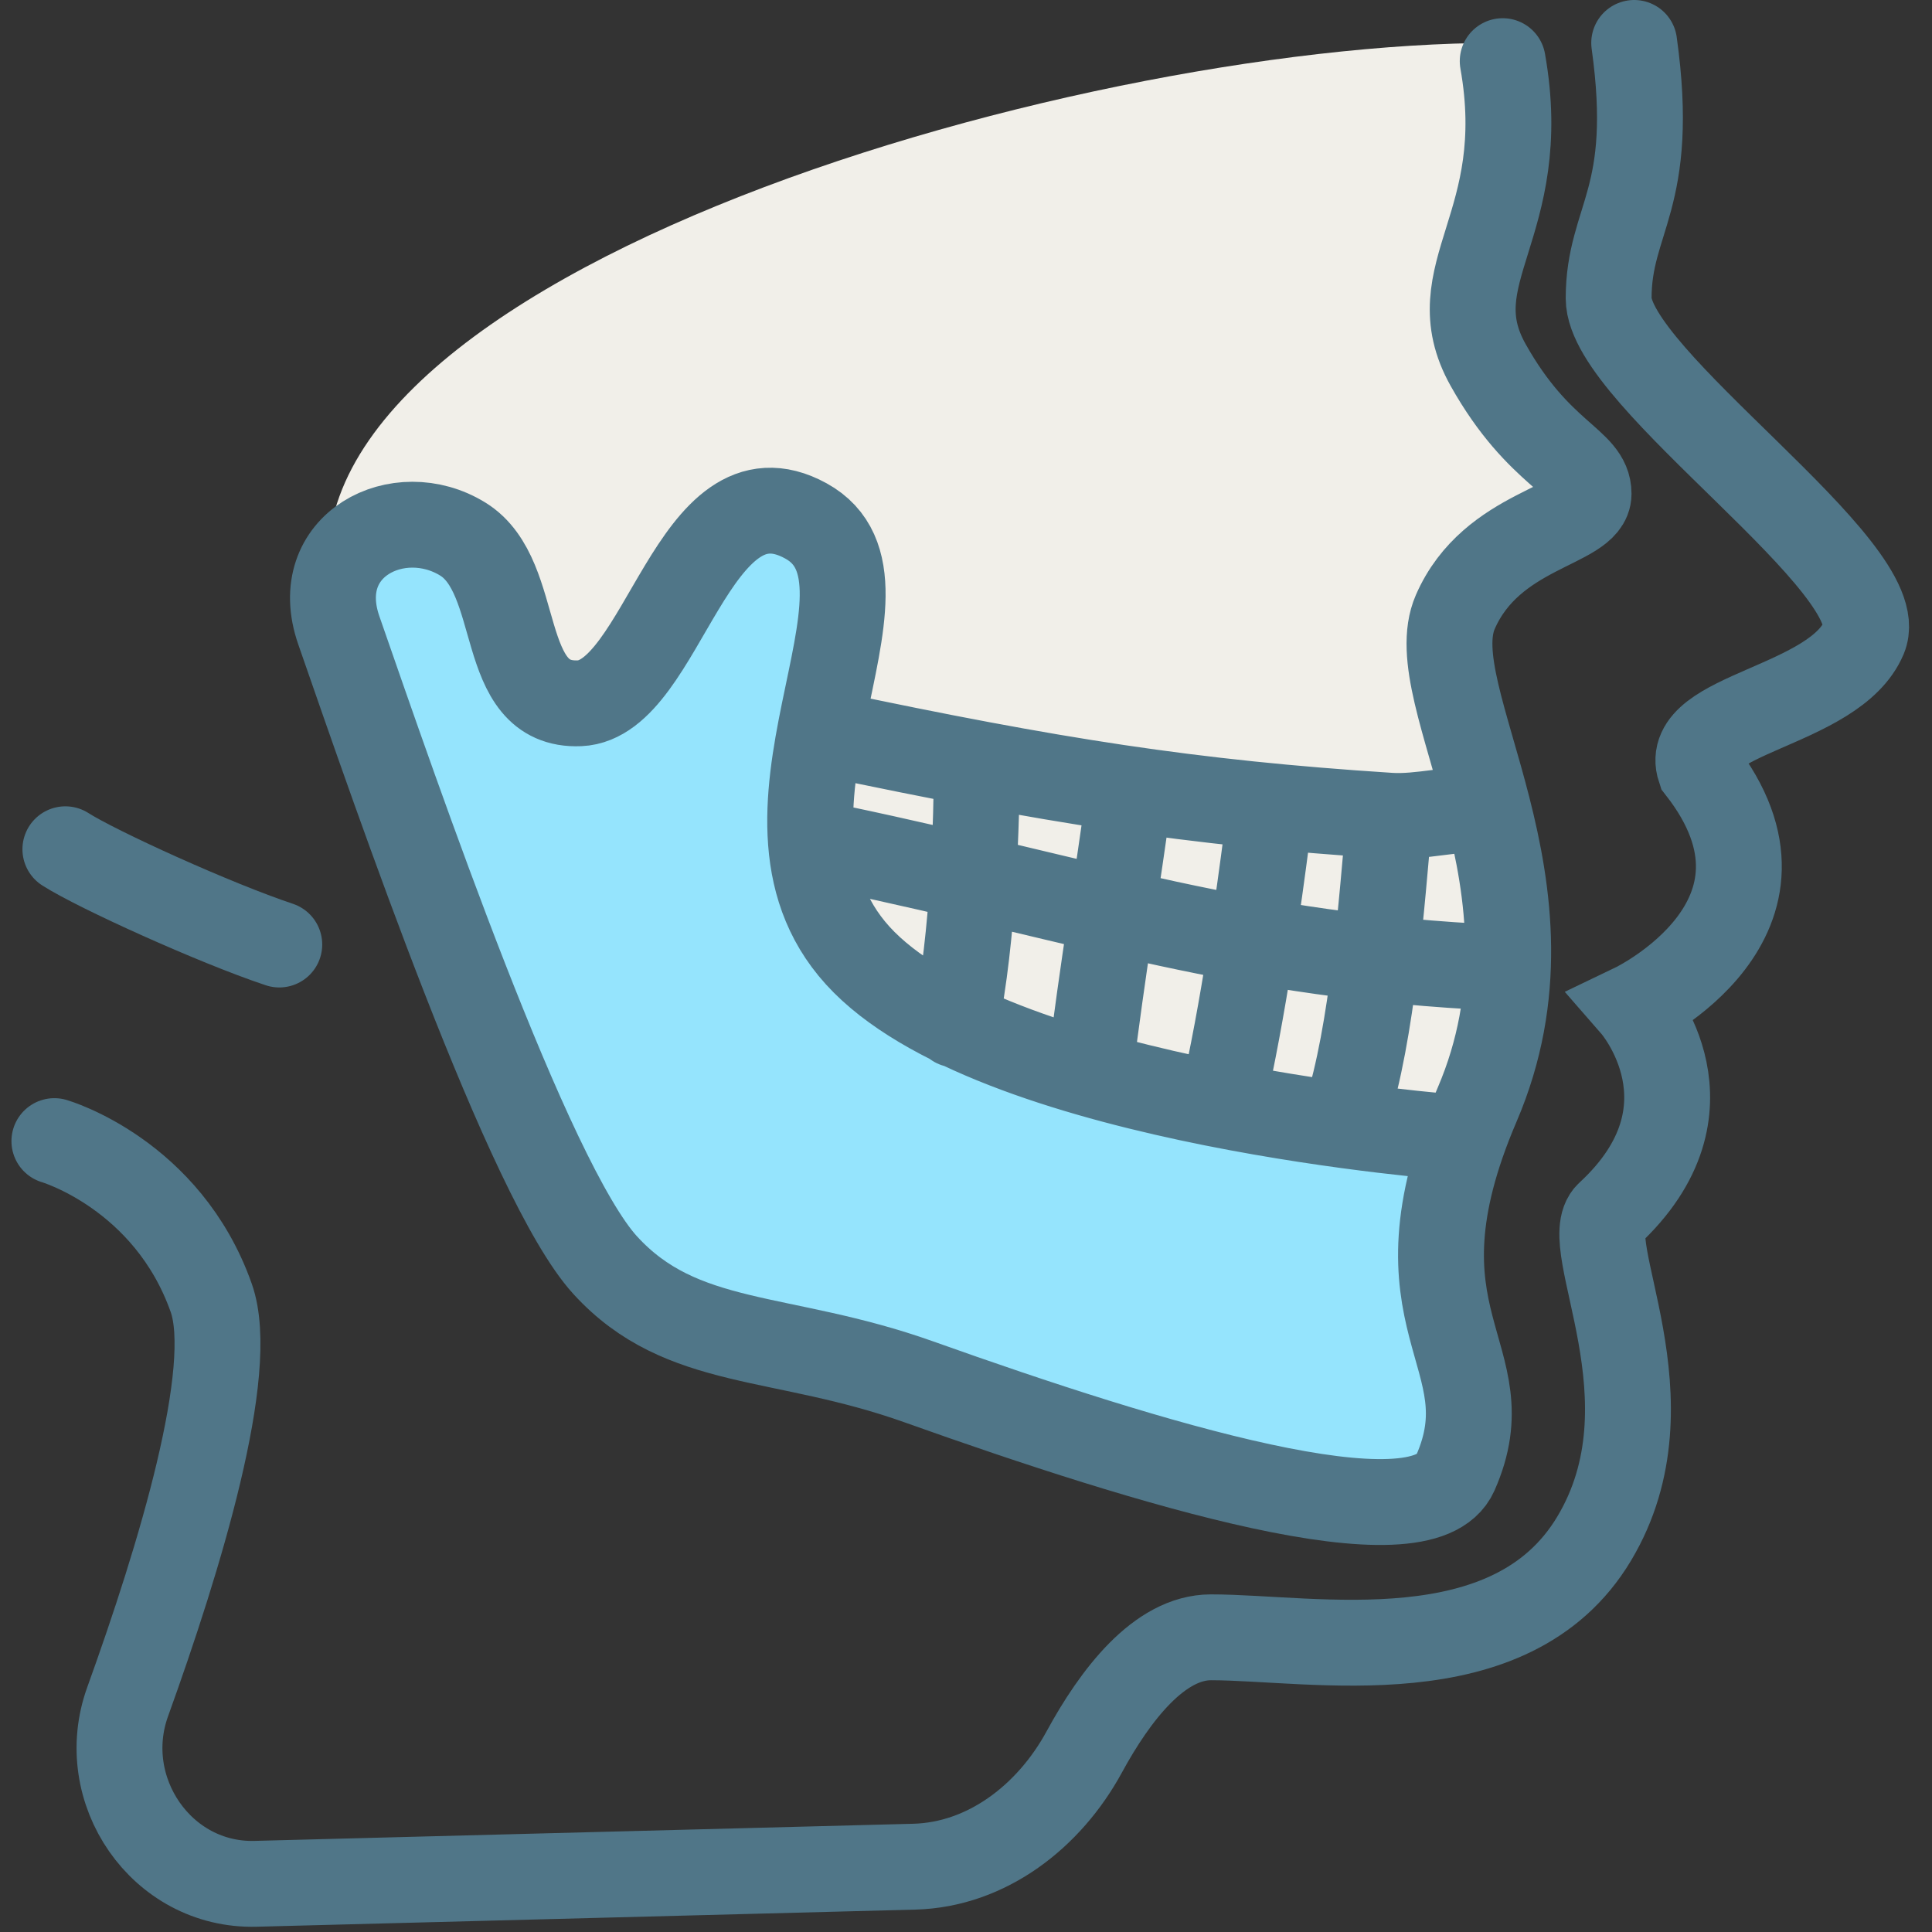
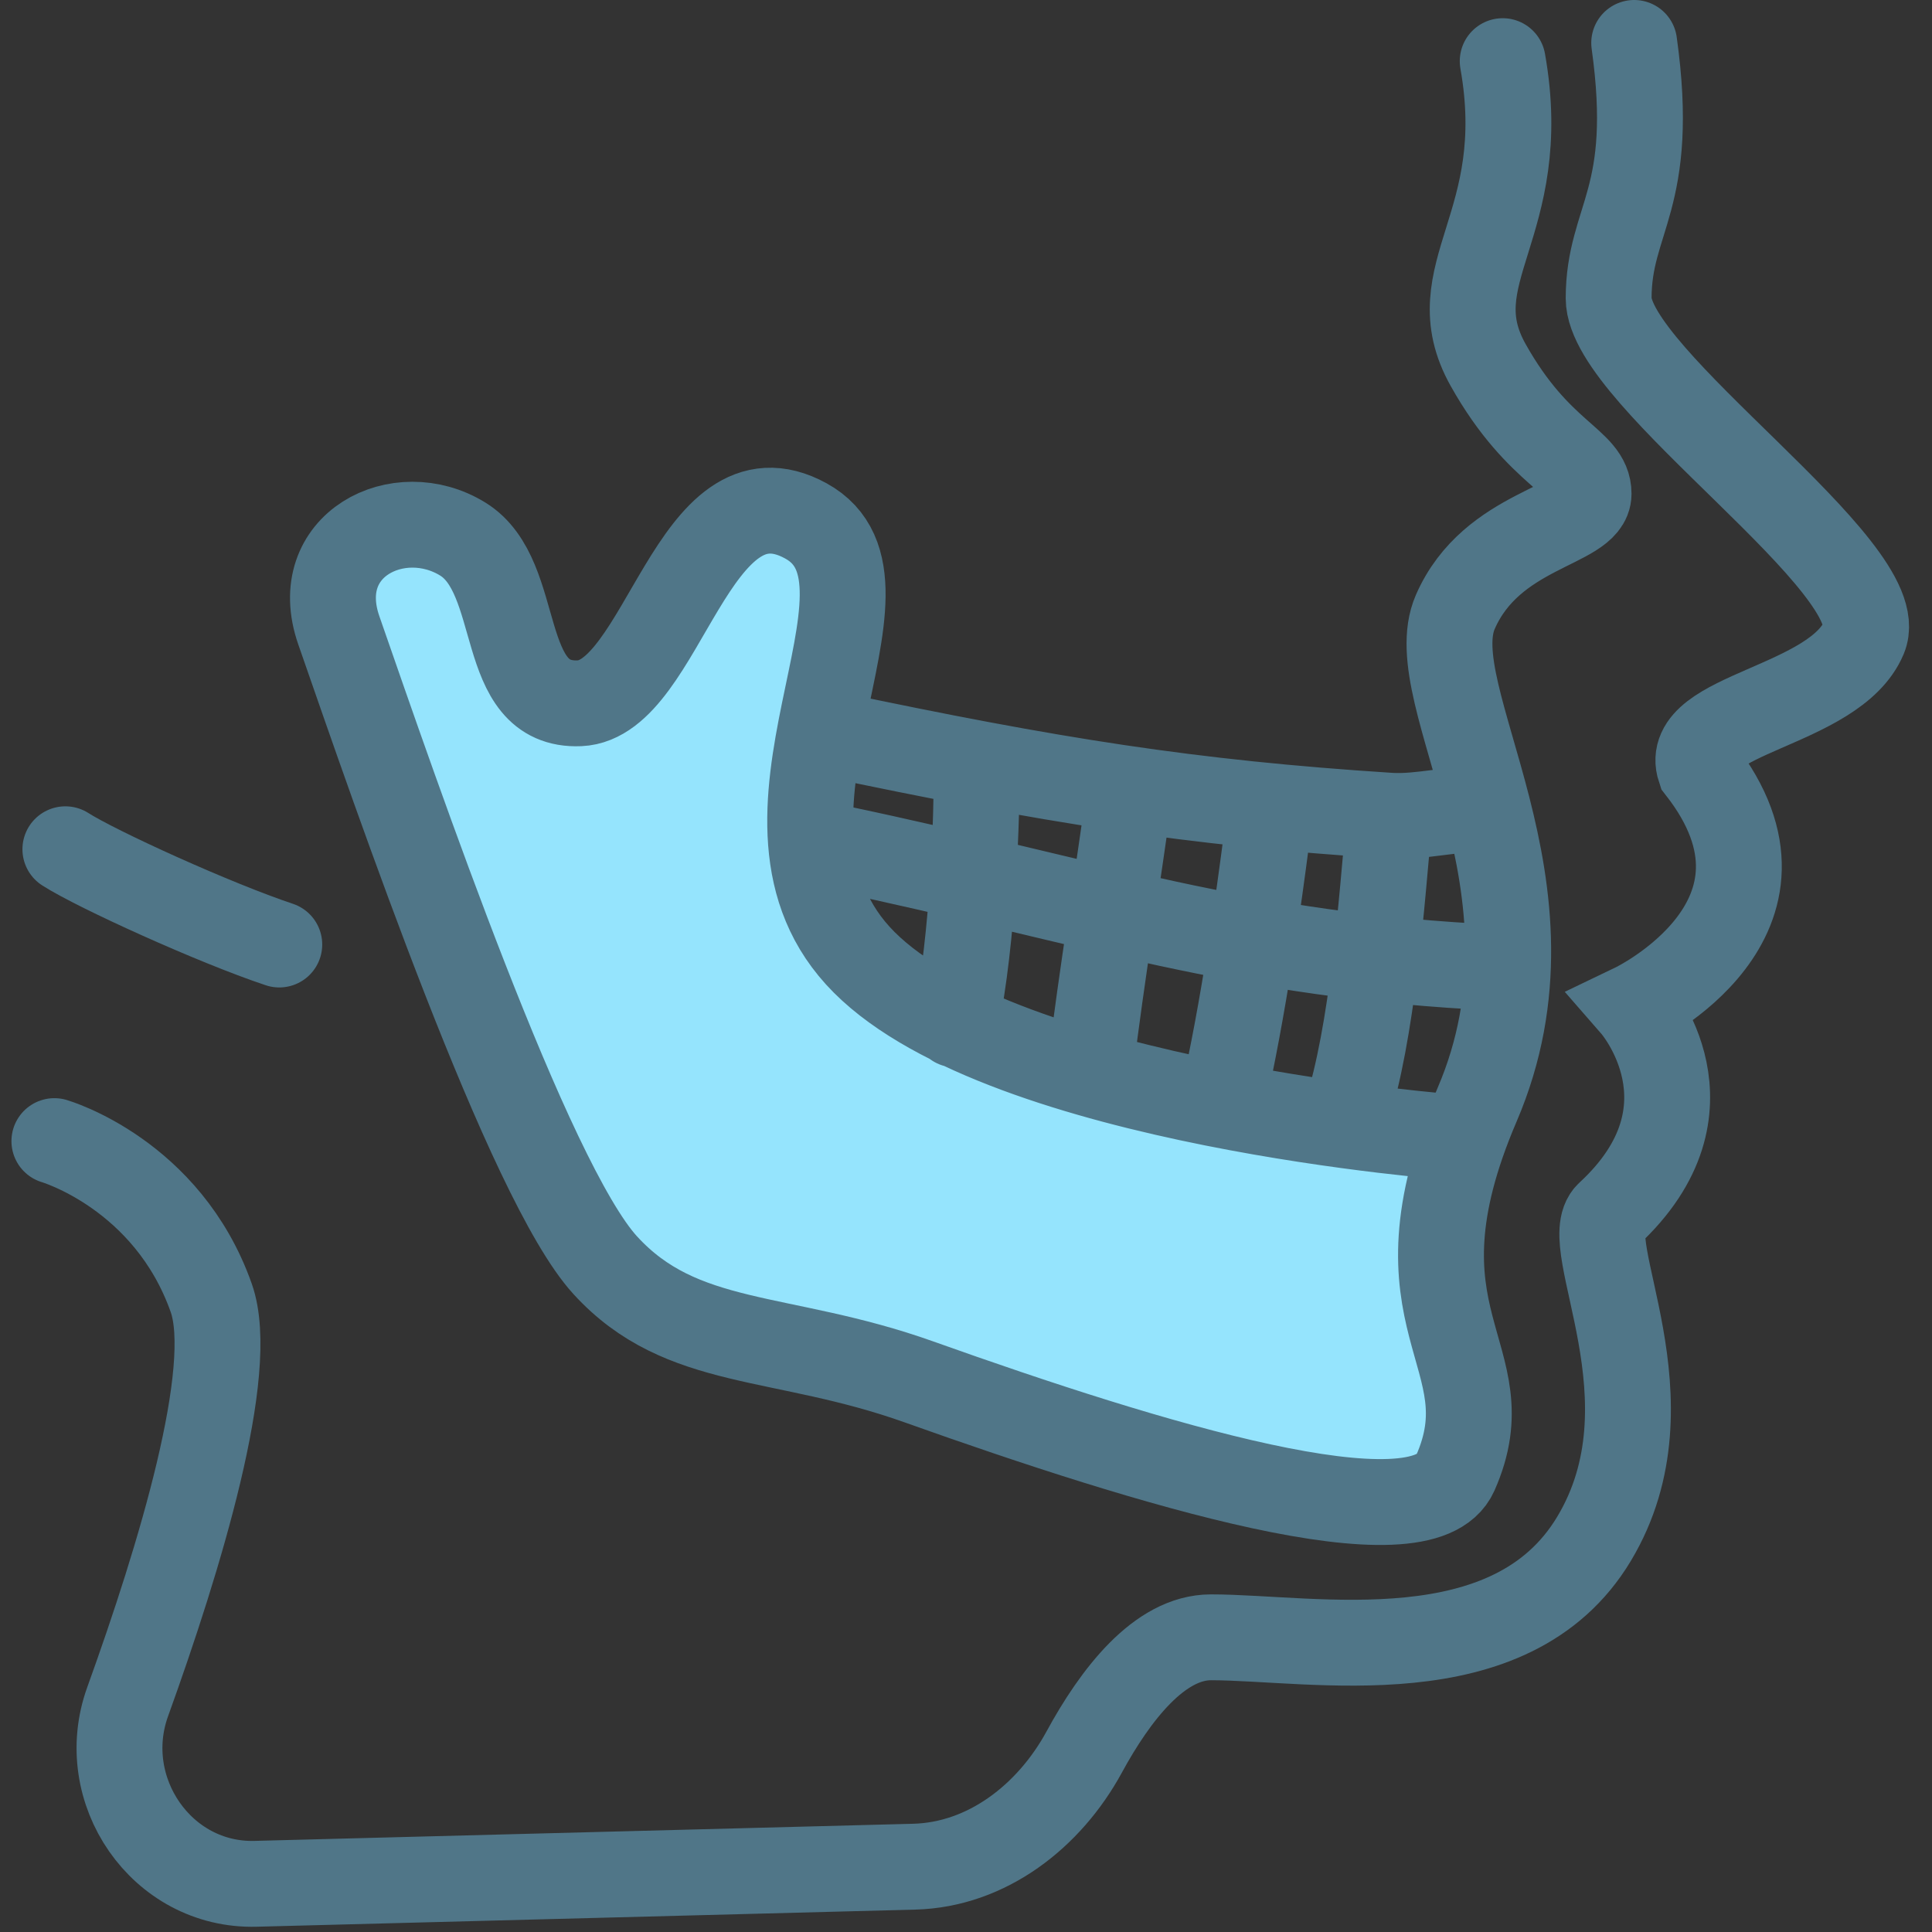
<svg xmlns="http://www.w3.org/2000/svg" width="68" height="68" viewBox="0 0 68 68" fill="none">
  <rect x="0" y="0" width="68" height="68" fill="#333333" stroke="none" />
-   <path d="M52.637 11.585V1.511C37.525 1.511 8.274 10.074 11.837 21.659C13.852 28.207 15.333 31.397 16.874 35.763C17.812 38.419 18.914 41.013 19.633 42.637C20.115 43.725 21.026 44.555 22.144 44.965L35.352 49.808C35.458 49.847 35.562 49.882 35.671 49.914C36.548 50.17 40.86 51.378 44.074 51.378C47.67 51.378 49.615 53.392 51.126 51.378C52.637 49.363 48.608 47.852 50.623 43.318C52.637 38.785 52.637 35.763 52.637 35.763C52.637 35.763 52.637 28.711 51.126 24.178C49.615 19.644 53.625 19.062 54.652 16.622C55.679 14.182 52.637 14.41 52.637 11.585Z" fill="#F1EFE9" />
  <path d="M28.963 29.215C27.956 39.792 48.608 39.289 50.119 40.296C51.63 41.304 51.126 45.837 51.63 48.859C52.133 51.881 49.111 52.889 49.111 52.889C49.111 52.889 23.422 48.355 20.904 44.326C18.385 40.296 10.326 21.155 13.348 19.141C16.37 17.126 17.881 24.681 20.4 24.681C22.919 24.681 23.357 17.705 26.948 18.133C31.316 18.654 29.97 18.637 28.963 29.215Z" fill="#95E4FD" />
  <path d="M52.89 2.152C53.917 7.931 50.578 9.633 52.376 12.844C54.174 16.054 55.913 16.221 55.913 17.377C55.913 18.533 52.505 18.589 51.22 21.543C49.936 24.497 55.293 31.174 51.991 38.879C48.689 46.584 53.076 47.663 51.22 51.849C50.058 54.469 40.475 51.537 32.343 48.638C27.487 46.907 23.996 47.483 21.3 44.529C18.603 41.576 13.98 28.092 11.925 22.185C10.878 19.174 14.046 17.587 16.291 18.975C18.451 20.309 17.447 24.882 20.401 24.753C23.354 24.625 24.382 16.149 28.363 18.333C32.343 20.516 25.409 28.863 30.417 33.871C35.425 38.879 51.22 40.035 51.22 40.035M29.133 25.818C37.007 27.477 41.873 28.257 48.909 28.71M52.376 28.483C51.154 28.426 50.005 28.781 48.909 28.71M29.468 29.844C38.569 31.76 43.652 33.638 52.711 34.059M48.909 28.71C48.617 31.856 48.326 36.252 47.368 39.264M44.58 29.511C44.323 31.499 43.772 35.54 43.002 38.879M39.668 28.483C39.412 30.471 38.764 34.384 38.379 37.595M34.38 26.873C34.38 28.731 34.27 32.972 33.627 36.06" stroke="#507688" stroke-width="3.022" stroke-linecap="round" />
  <path d="M2.301 29.891C3.408 30.6 7.563 32.489 9.83 33.244" stroke="#507688" stroke-width="3.022" stroke-linecap="round" />
  <path d="M57.518 1.511C58.288 7.033 56.619 7.675 56.619 10.5C56.619 13.325 66.635 20.002 65.608 22.442C64.58 24.882 59.187 25.139 59.829 27.065C63.938 32.33 57.518 35.412 57.518 35.412C57.518 35.412 60.653 39.008 56.619 42.732C55.511 43.754 59.033 49.281 56.105 54.161C53.177 59.041 46.217 57.628 42.621 57.628C40.806 57.628 39.253 59.657 38.16 61.666C36.934 63.92 34.742 65.634 32.177 65.701L8.993 66.304C5.686 66.39 3.37 63.009 4.492 59.898C6.33 54.807 8.329 48.217 7.436 45.685C5.895 41.319 1.914 40.163 1.914 40.163" stroke="#507688" stroke-width="3.022" stroke-linecap="round" />
</svg>